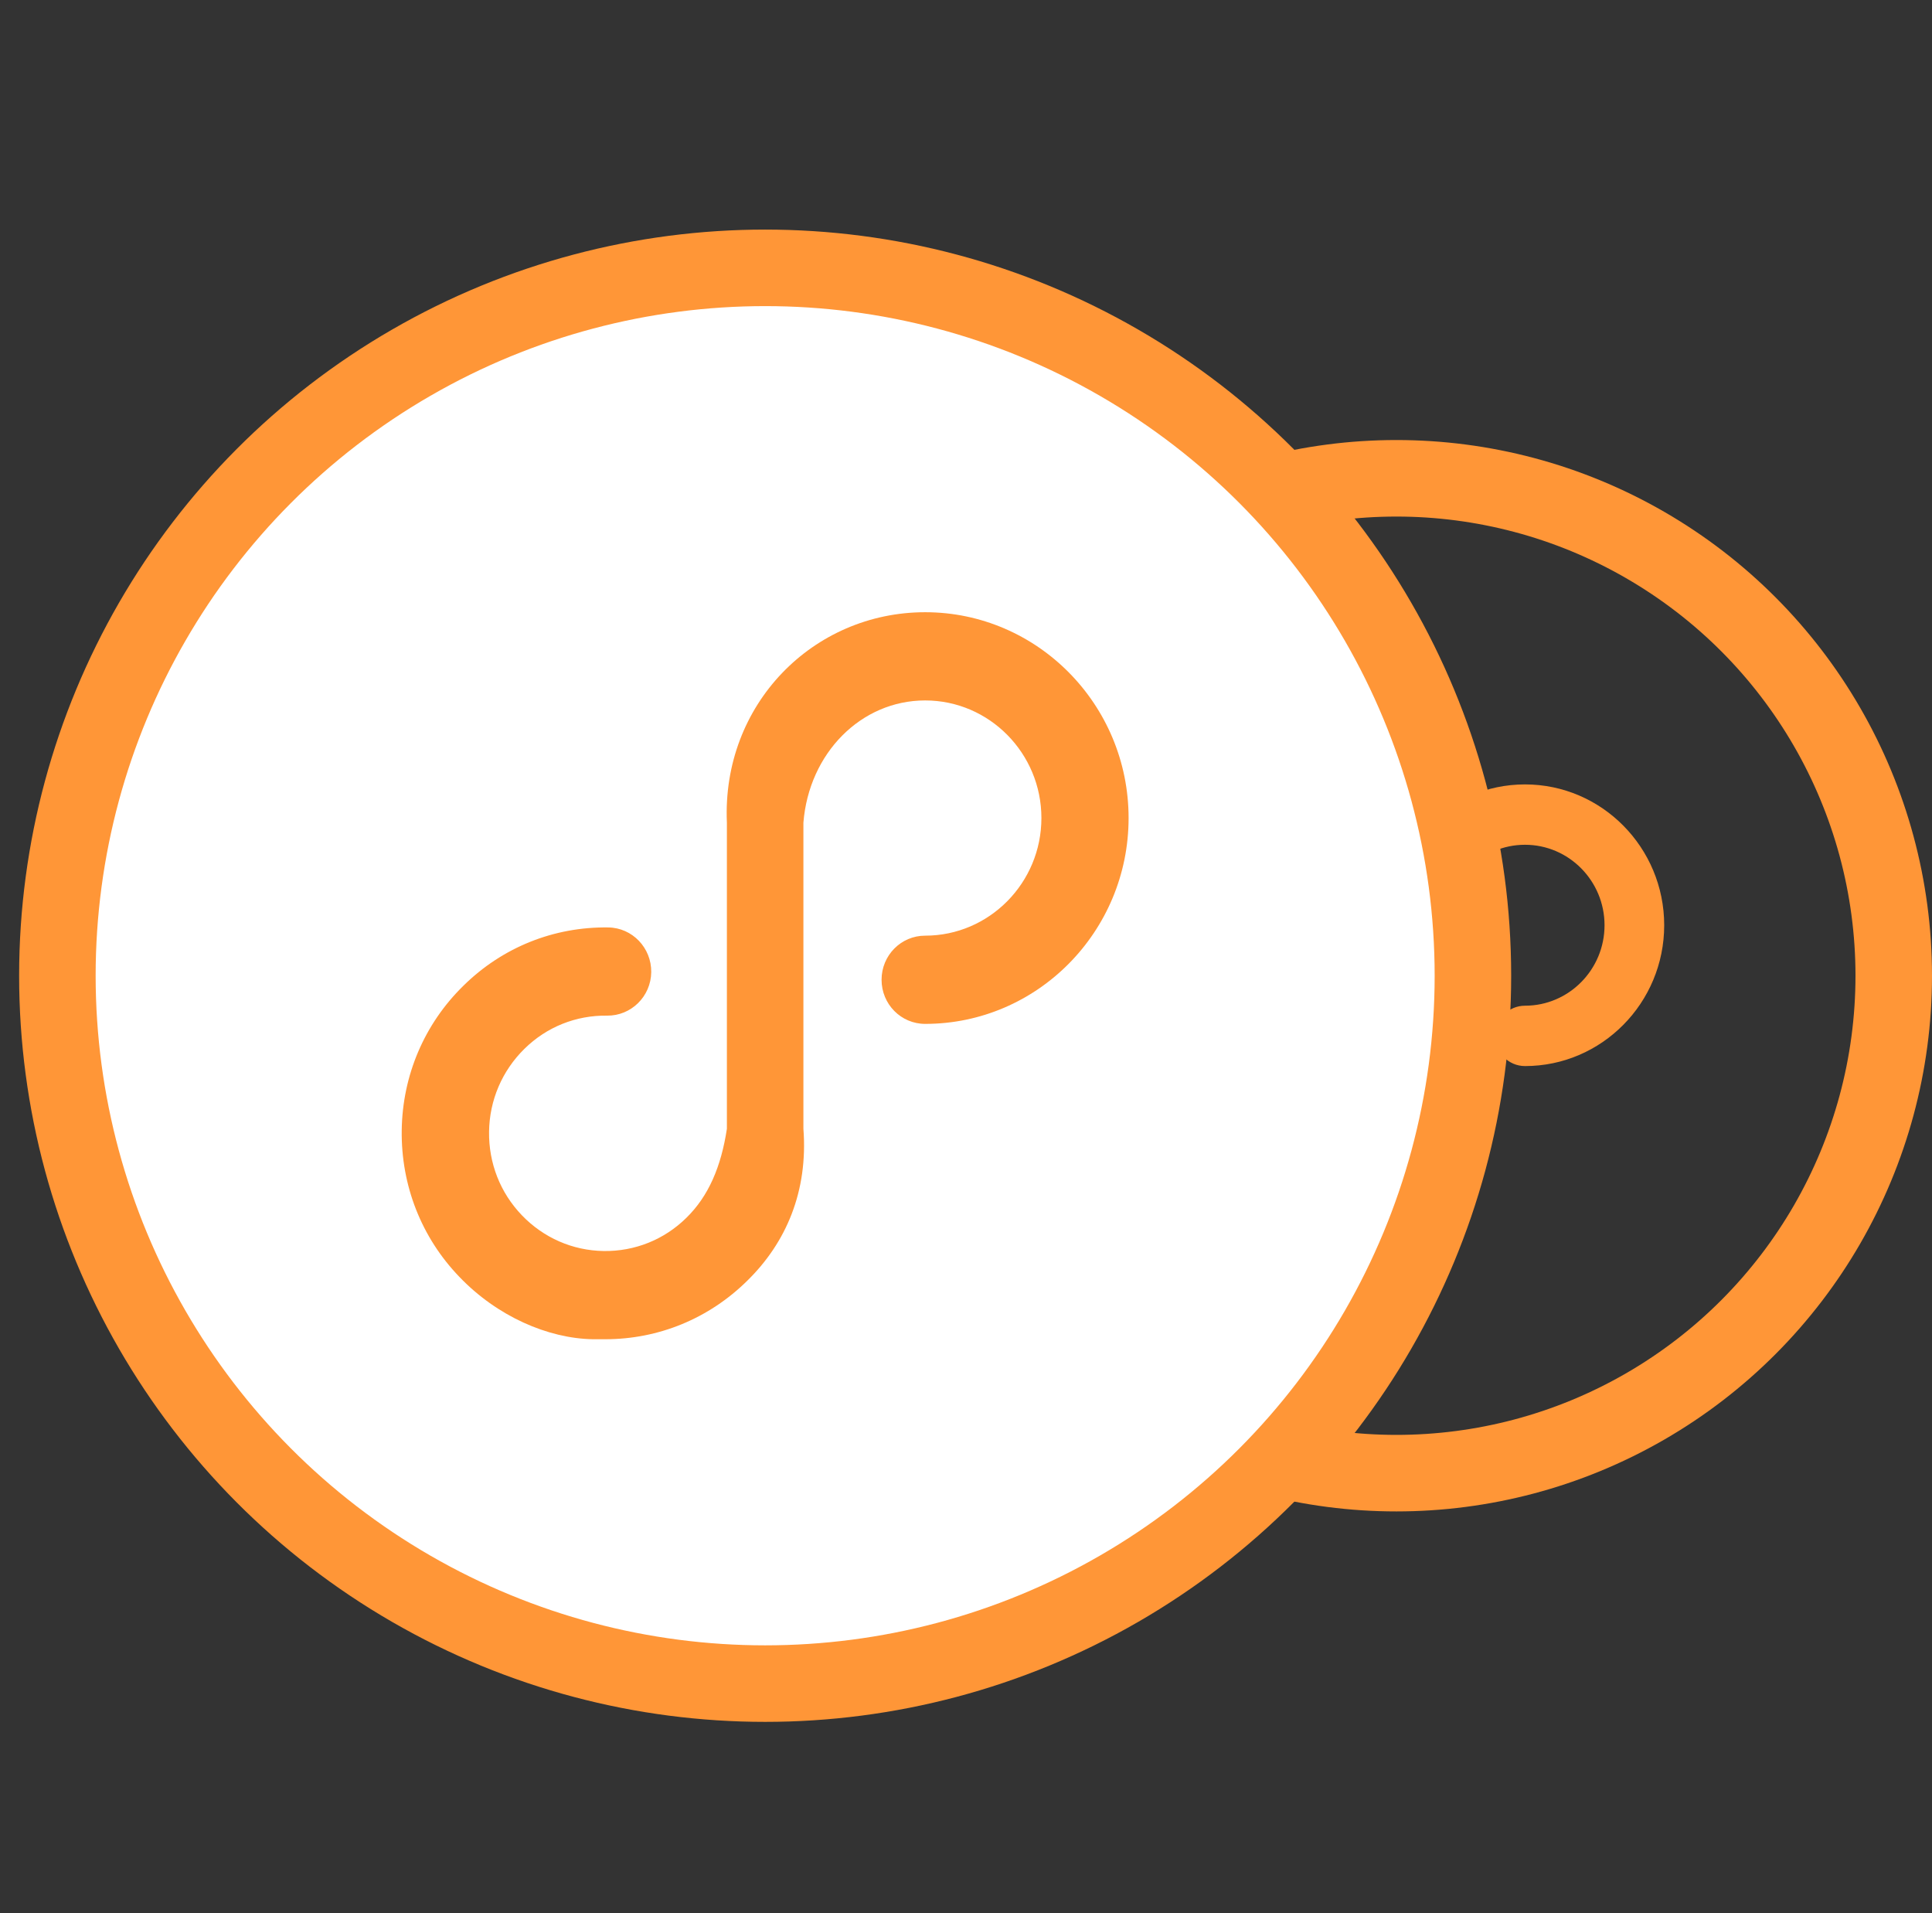
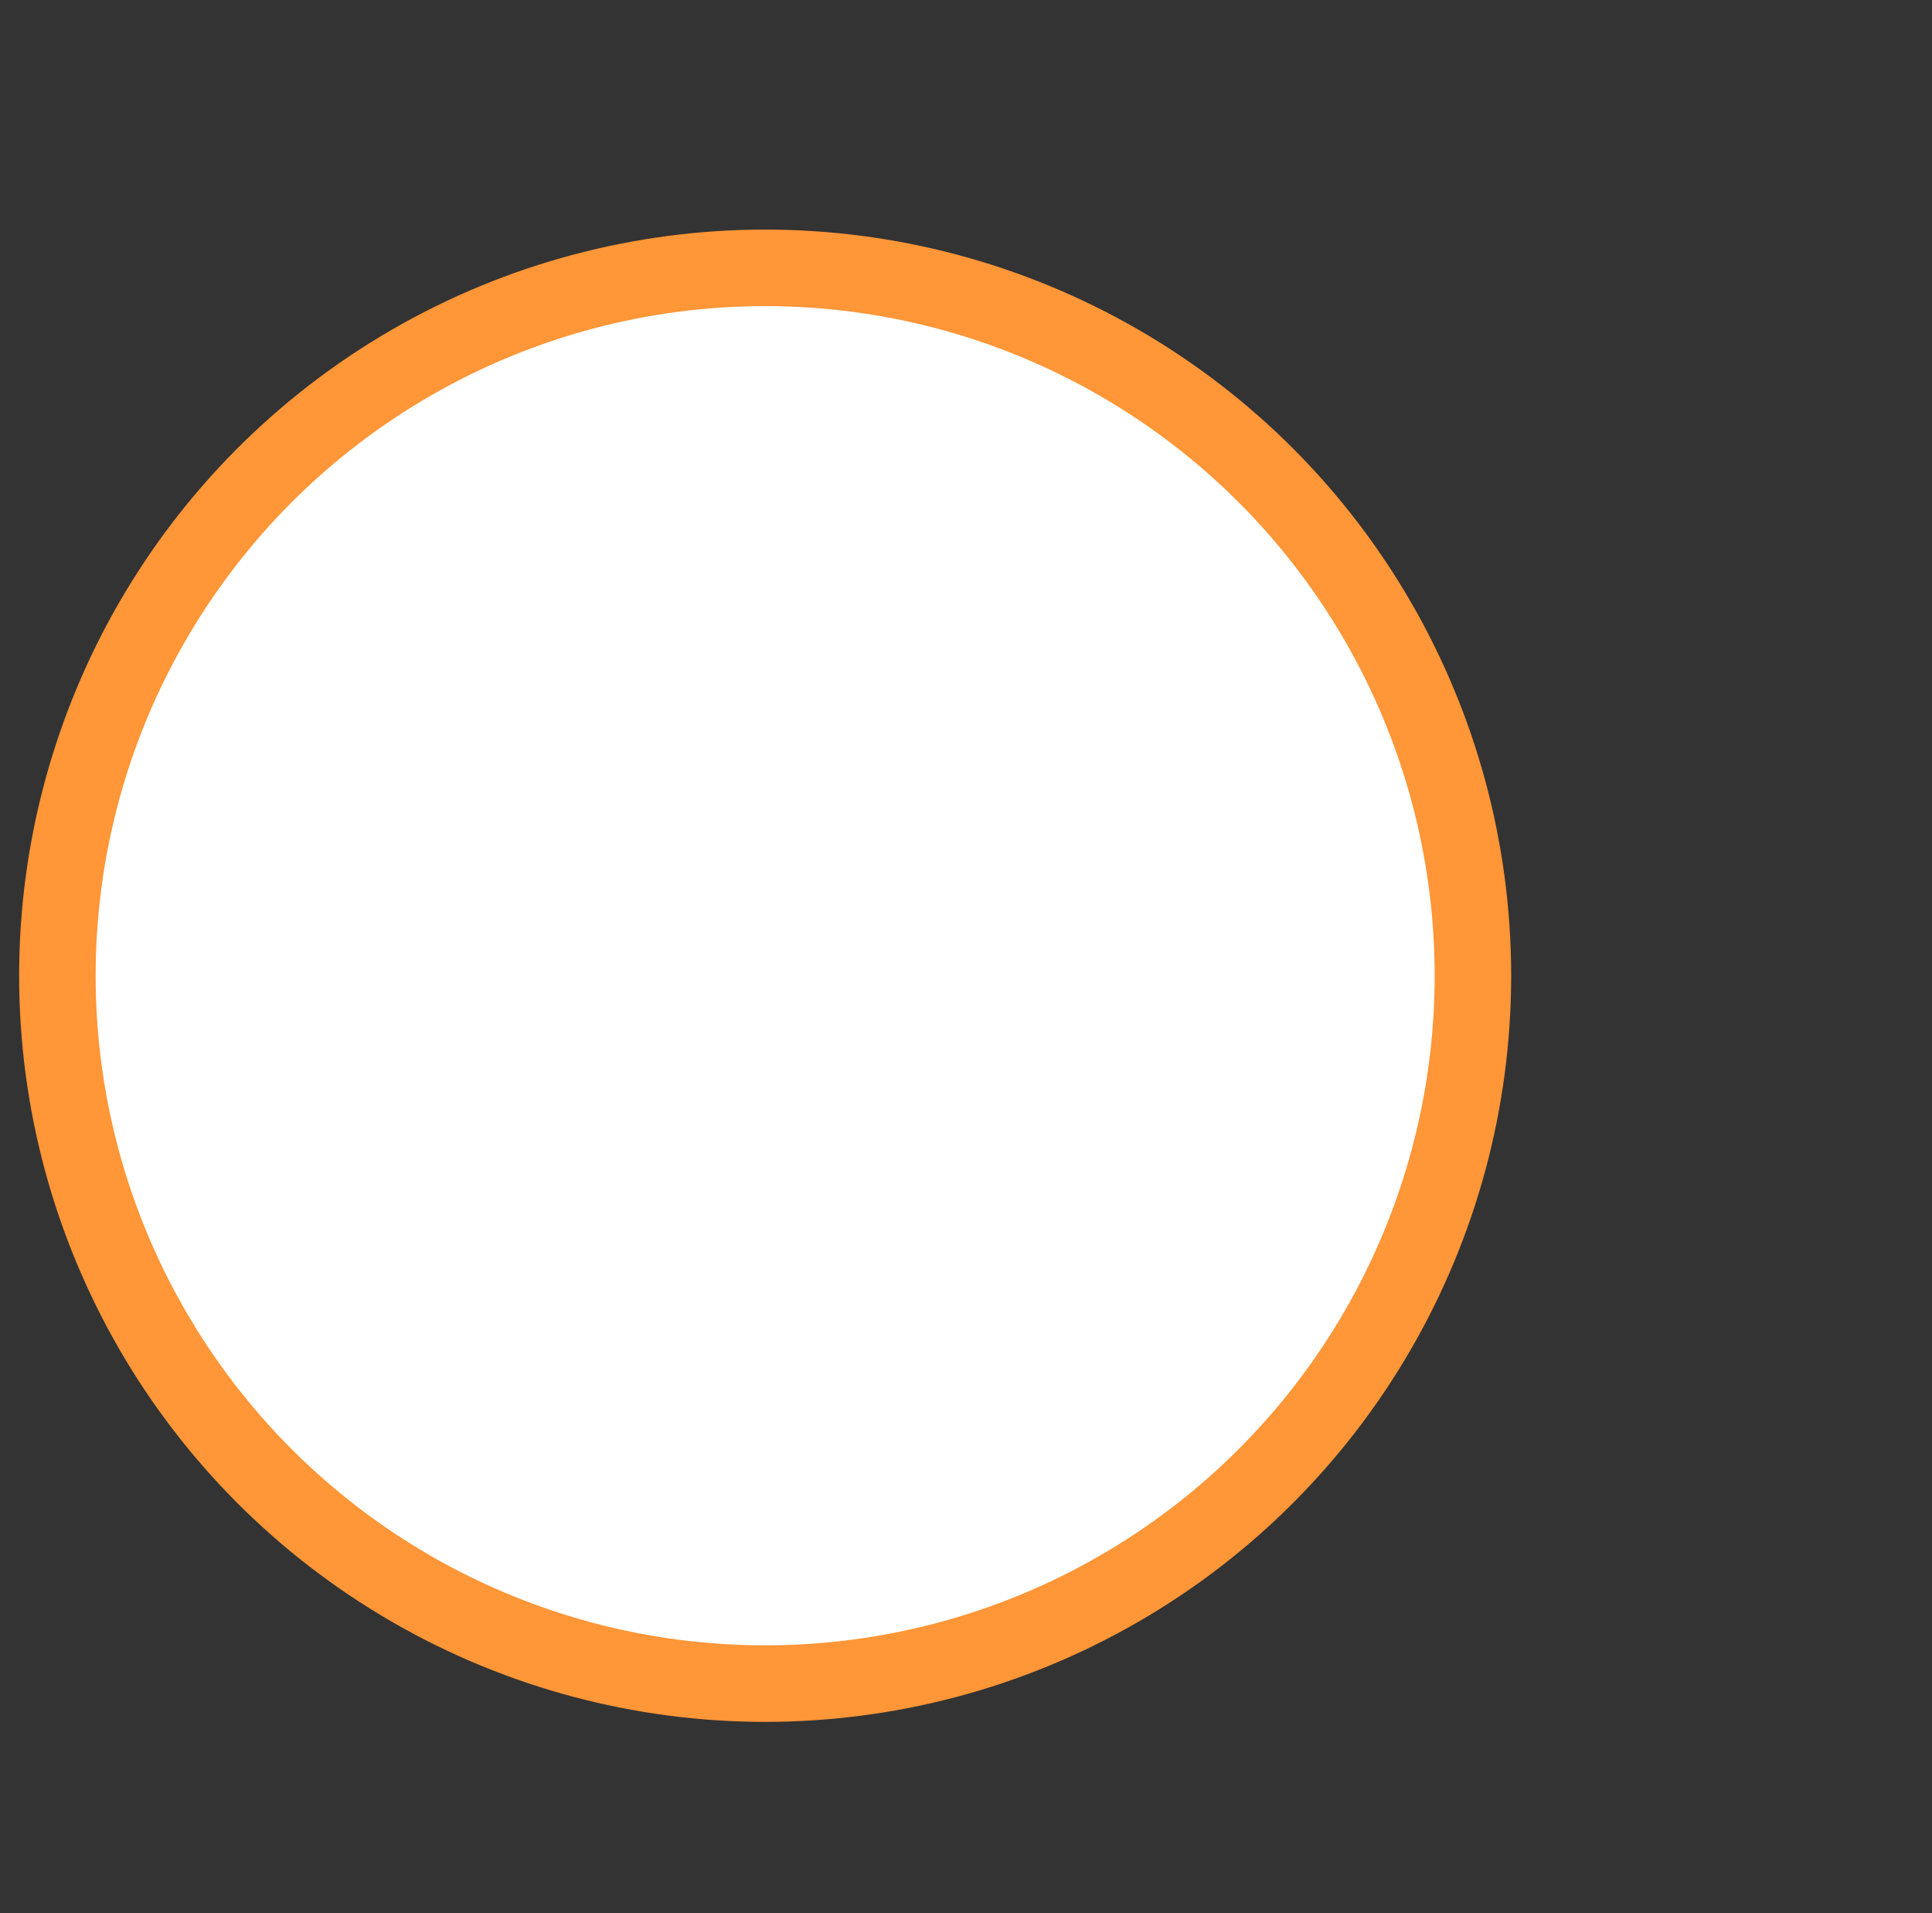
<svg xmlns="http://www.w3.org/2000/svg" width="101px" height="100px" viewBox="0 0 101 100" version="1.1">
  <rect x="0" y="0" width="101" height="100" fill="#333333" stroke="none" />
  <title>service_icon02</title>
  <g id="页面-1" stroke="none" stroke-width="1" fill="none" fill-rule="evenodd">
    <g id="home05" transform="translate(-754, -948)">
      <g id="service_icon02" transform="translate(754, 948)">
-         <rect id="矩形" x="0" y="0" width="100" height="100" />
        <g id="编组-2" transform="translate(45, 23)">
-           <circle id="椭圆形备份" stroke="#FF9637" stroke-width="4" cx="28" cy="28" r="26" />
-           <path d="M23.283,44 L23.174,44 C21.23,43.974 19.41,43.18 18.059,41.765 C16.702,40.356 15.975,38.495 16.001,36.529 C16.027,34.562 16.812,32.722 18.21,31.355 C19.603,29.983 21.443,29.247 23.387,29.273 C24.25,29.283 24.936,30.004 24.925,30.871 C24.915,31.744 24.203,32.438 23.345,32.428 C22.233,32.412 21.183,32.832 20.388,33.616 C19.592,34.399 19.14,35.451 19.125,36.576 C19.109,37.701 19.525,38.763 20.299,39.568 C21.074,40.372 22.113,40.83 23.226,40.845 C24.338,40.861 25.388,40.44 26.183,39.657 C26.978,38.879 27.425,37.827 27.446,36.707 L27.446,25.361 C27.446,21.302 30.71,18 34.723,18 C38.736,18 42,21.302 42,25.361 C42,29.42 38.736,32.722 34.723,32.722 C33.86,32.722 33.164,32.017 33.164,31.145 C33.164,30.272 33.86,29.567 34.723,29.567 C37.015,29.567 38.881,27.68 38.881,25.361 C38.881,23.042 37.015,21.155 34.723,21.155 C32.431,21.155 30.565,23.042 30.565,25.361 L30.565,36.739 C30.539,38.705 29.754,40.546 28.356,41.913 C26.984,43.264 25.185,44 23.283,44 L23.283,44 Z" id="路径备份" fill="#FF9637" />
-         </g>
+           </g>
        <circle id="椭圆形" stroke="#FF9637" stroke-width="4" fill="#FFFFFF" cx="40" cy="51" r="37" />
-         <path d="M31,70 C28.643,69.962 25.984,68.801 24.009,66.734 C22.027,64.675 20.963,61.954 21.001,59.08 C21.039,56.206 22.186,53.517 24.23,51.519 C26.266,49.513 28.955,48.437 31.796,48.476 C33.057,48.491 34.06,49.544 34.045,50.812 C34.029,52.087 32.989,53.102 31.735,53.086 C30.11,53.063 28.575,53.678 27.413,54.823 C26.25,55.968 25.589,57.505 25.567,59.149 C25.544,60.794 26.152,62.346 27.284,63.522 C28.415,64.698 29.935,65.366 31.56,65.389 C33.186,65.412 34.721,64.798 35.883,63.653 C37.045,62.515 37.699,60.978 38,59 L38,43 C37.729,36.826 42.5,32 48.365,32 C54.229,32 59,36.826 59,42.758 C59,48.691 54.229,53.517 48.365,53.517 C47.103,53.517 46.086,52.487 46.086,51.211 C46.086,49.936 47.103,48.906 48.365,48.906 C51.715,48.906 54.442,46.147 54.442,42.758 C54.442,39.369 51.715,36.611 48.365,36.611 C45.014,36.611 42.287,39.369 42,43 L42,59 C42.249,62.262 41.102,64.951 39.058,66.949 C37.053,68.924 34.424,70 31.644,70 L31,70 Z" id="路径" fill="#FF9637" />
      </g>
    </g>
  </g>
</svg>